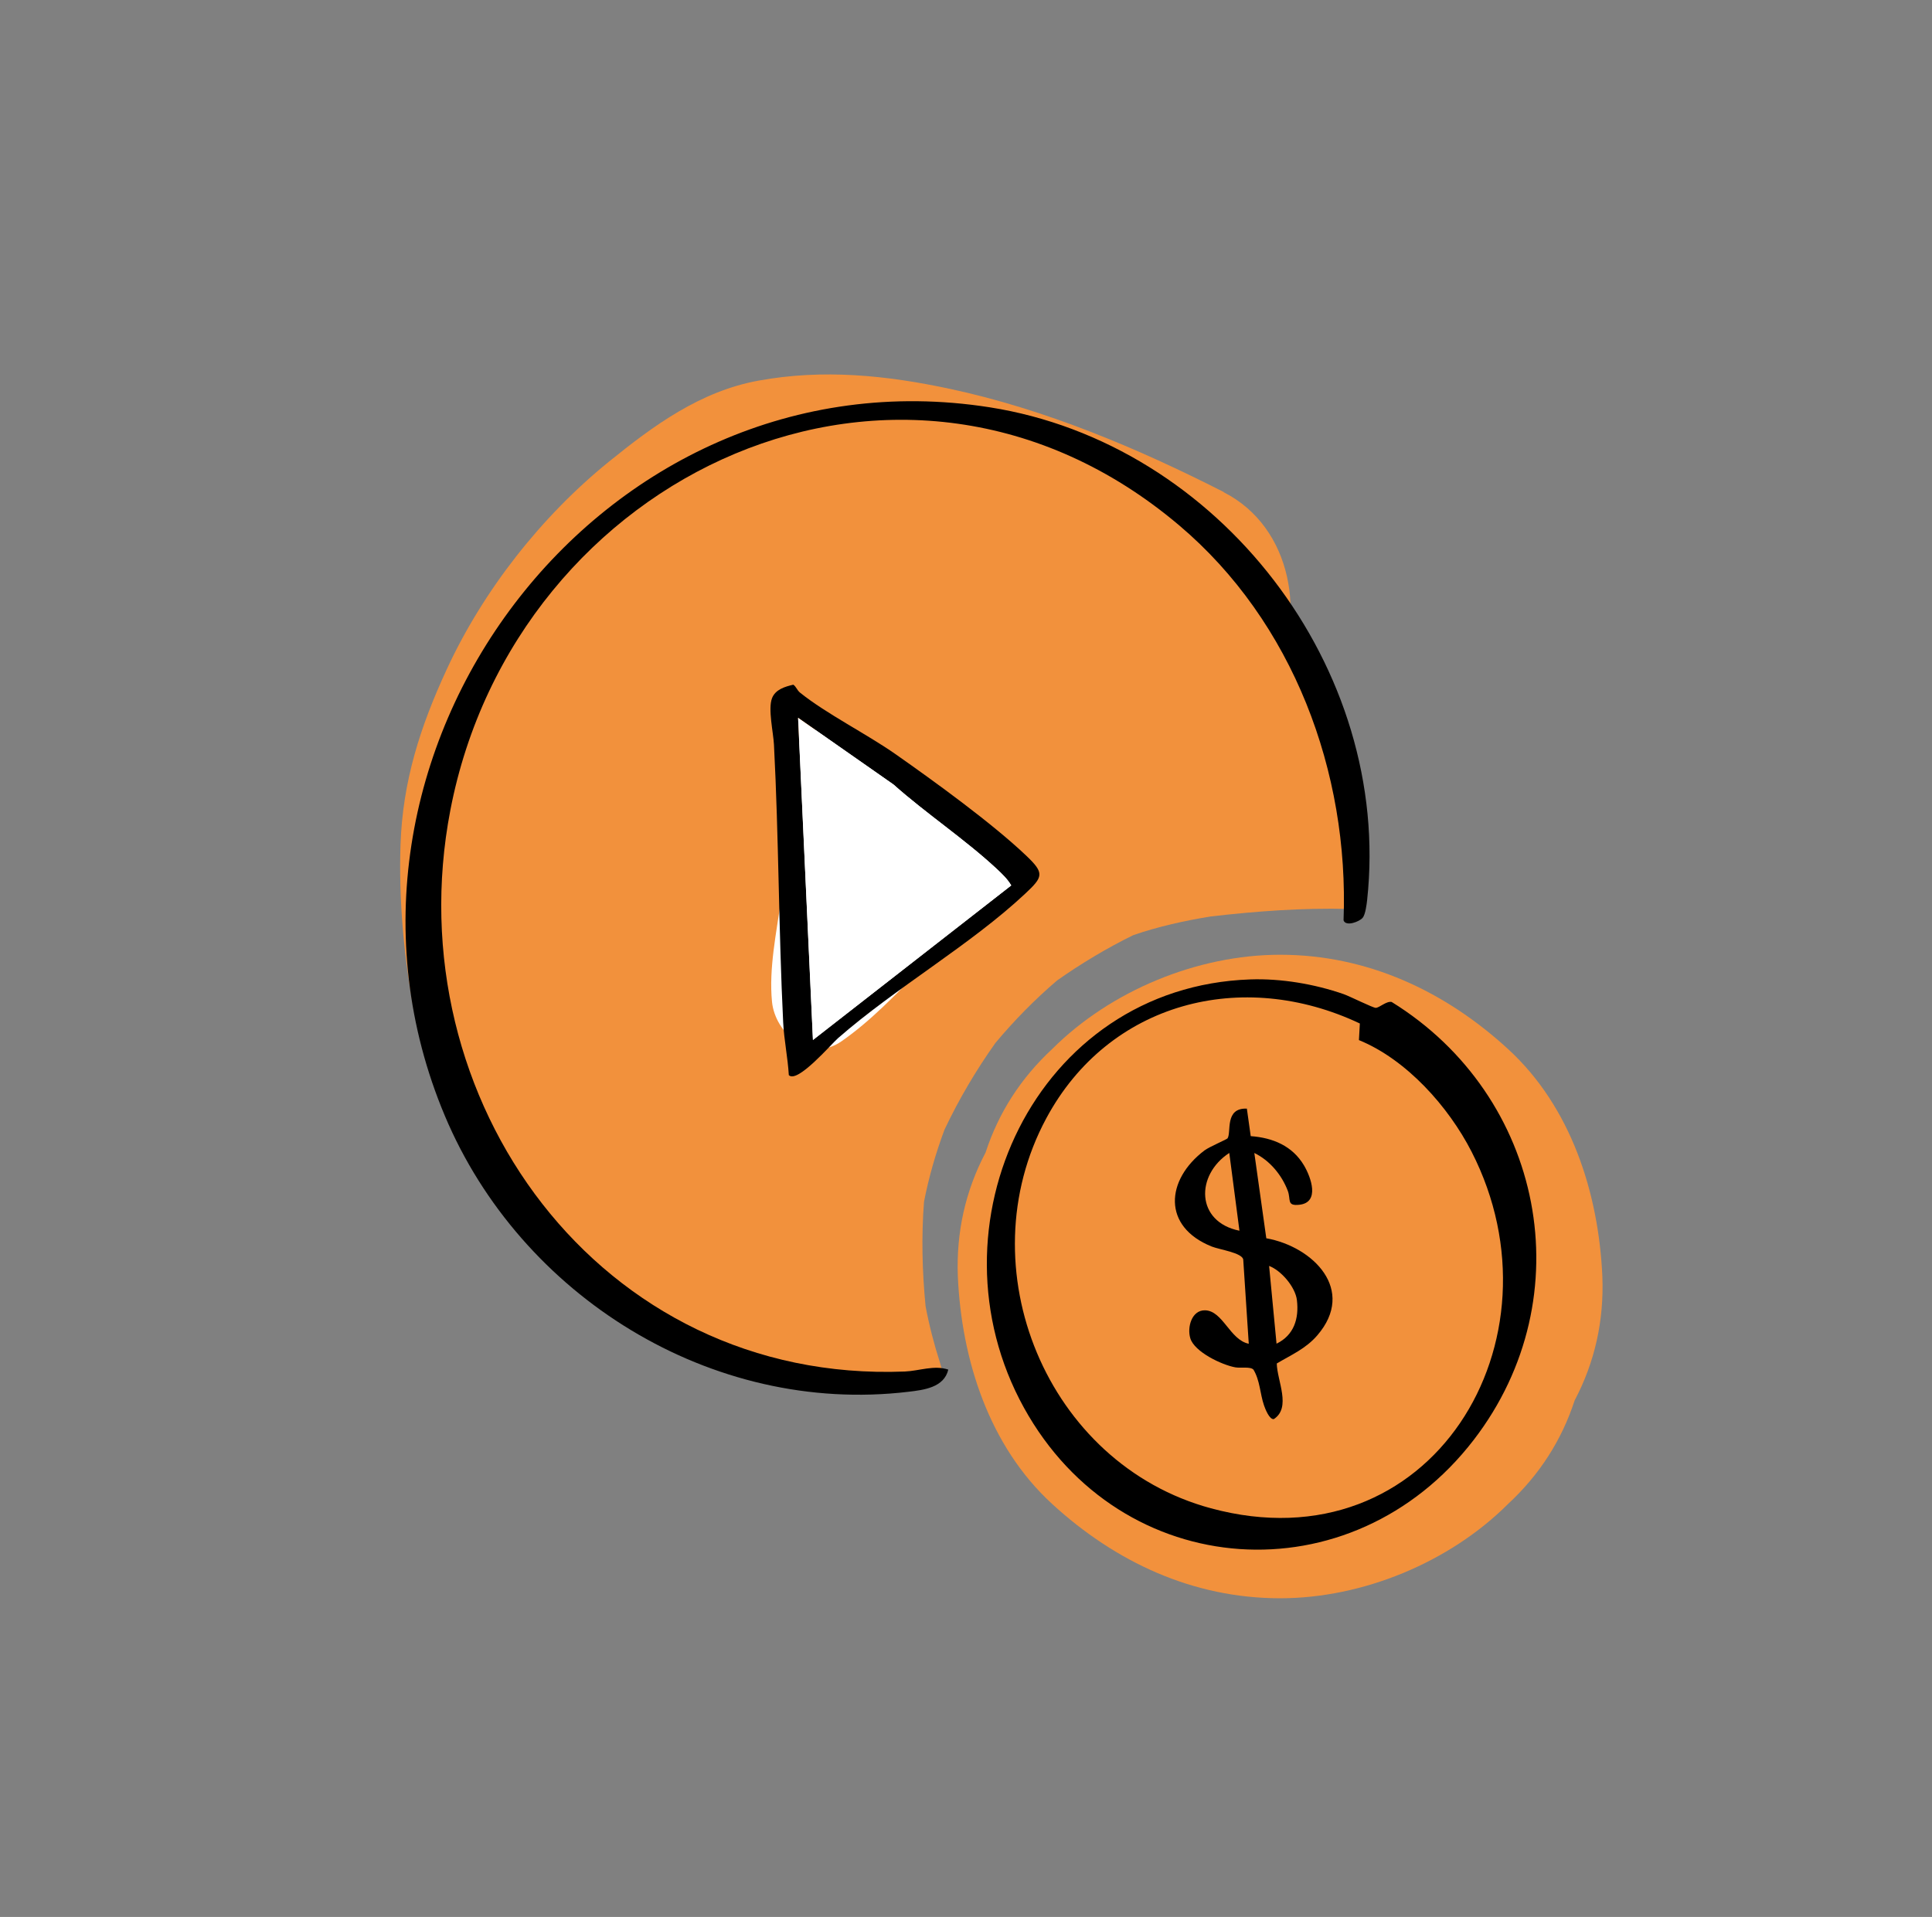
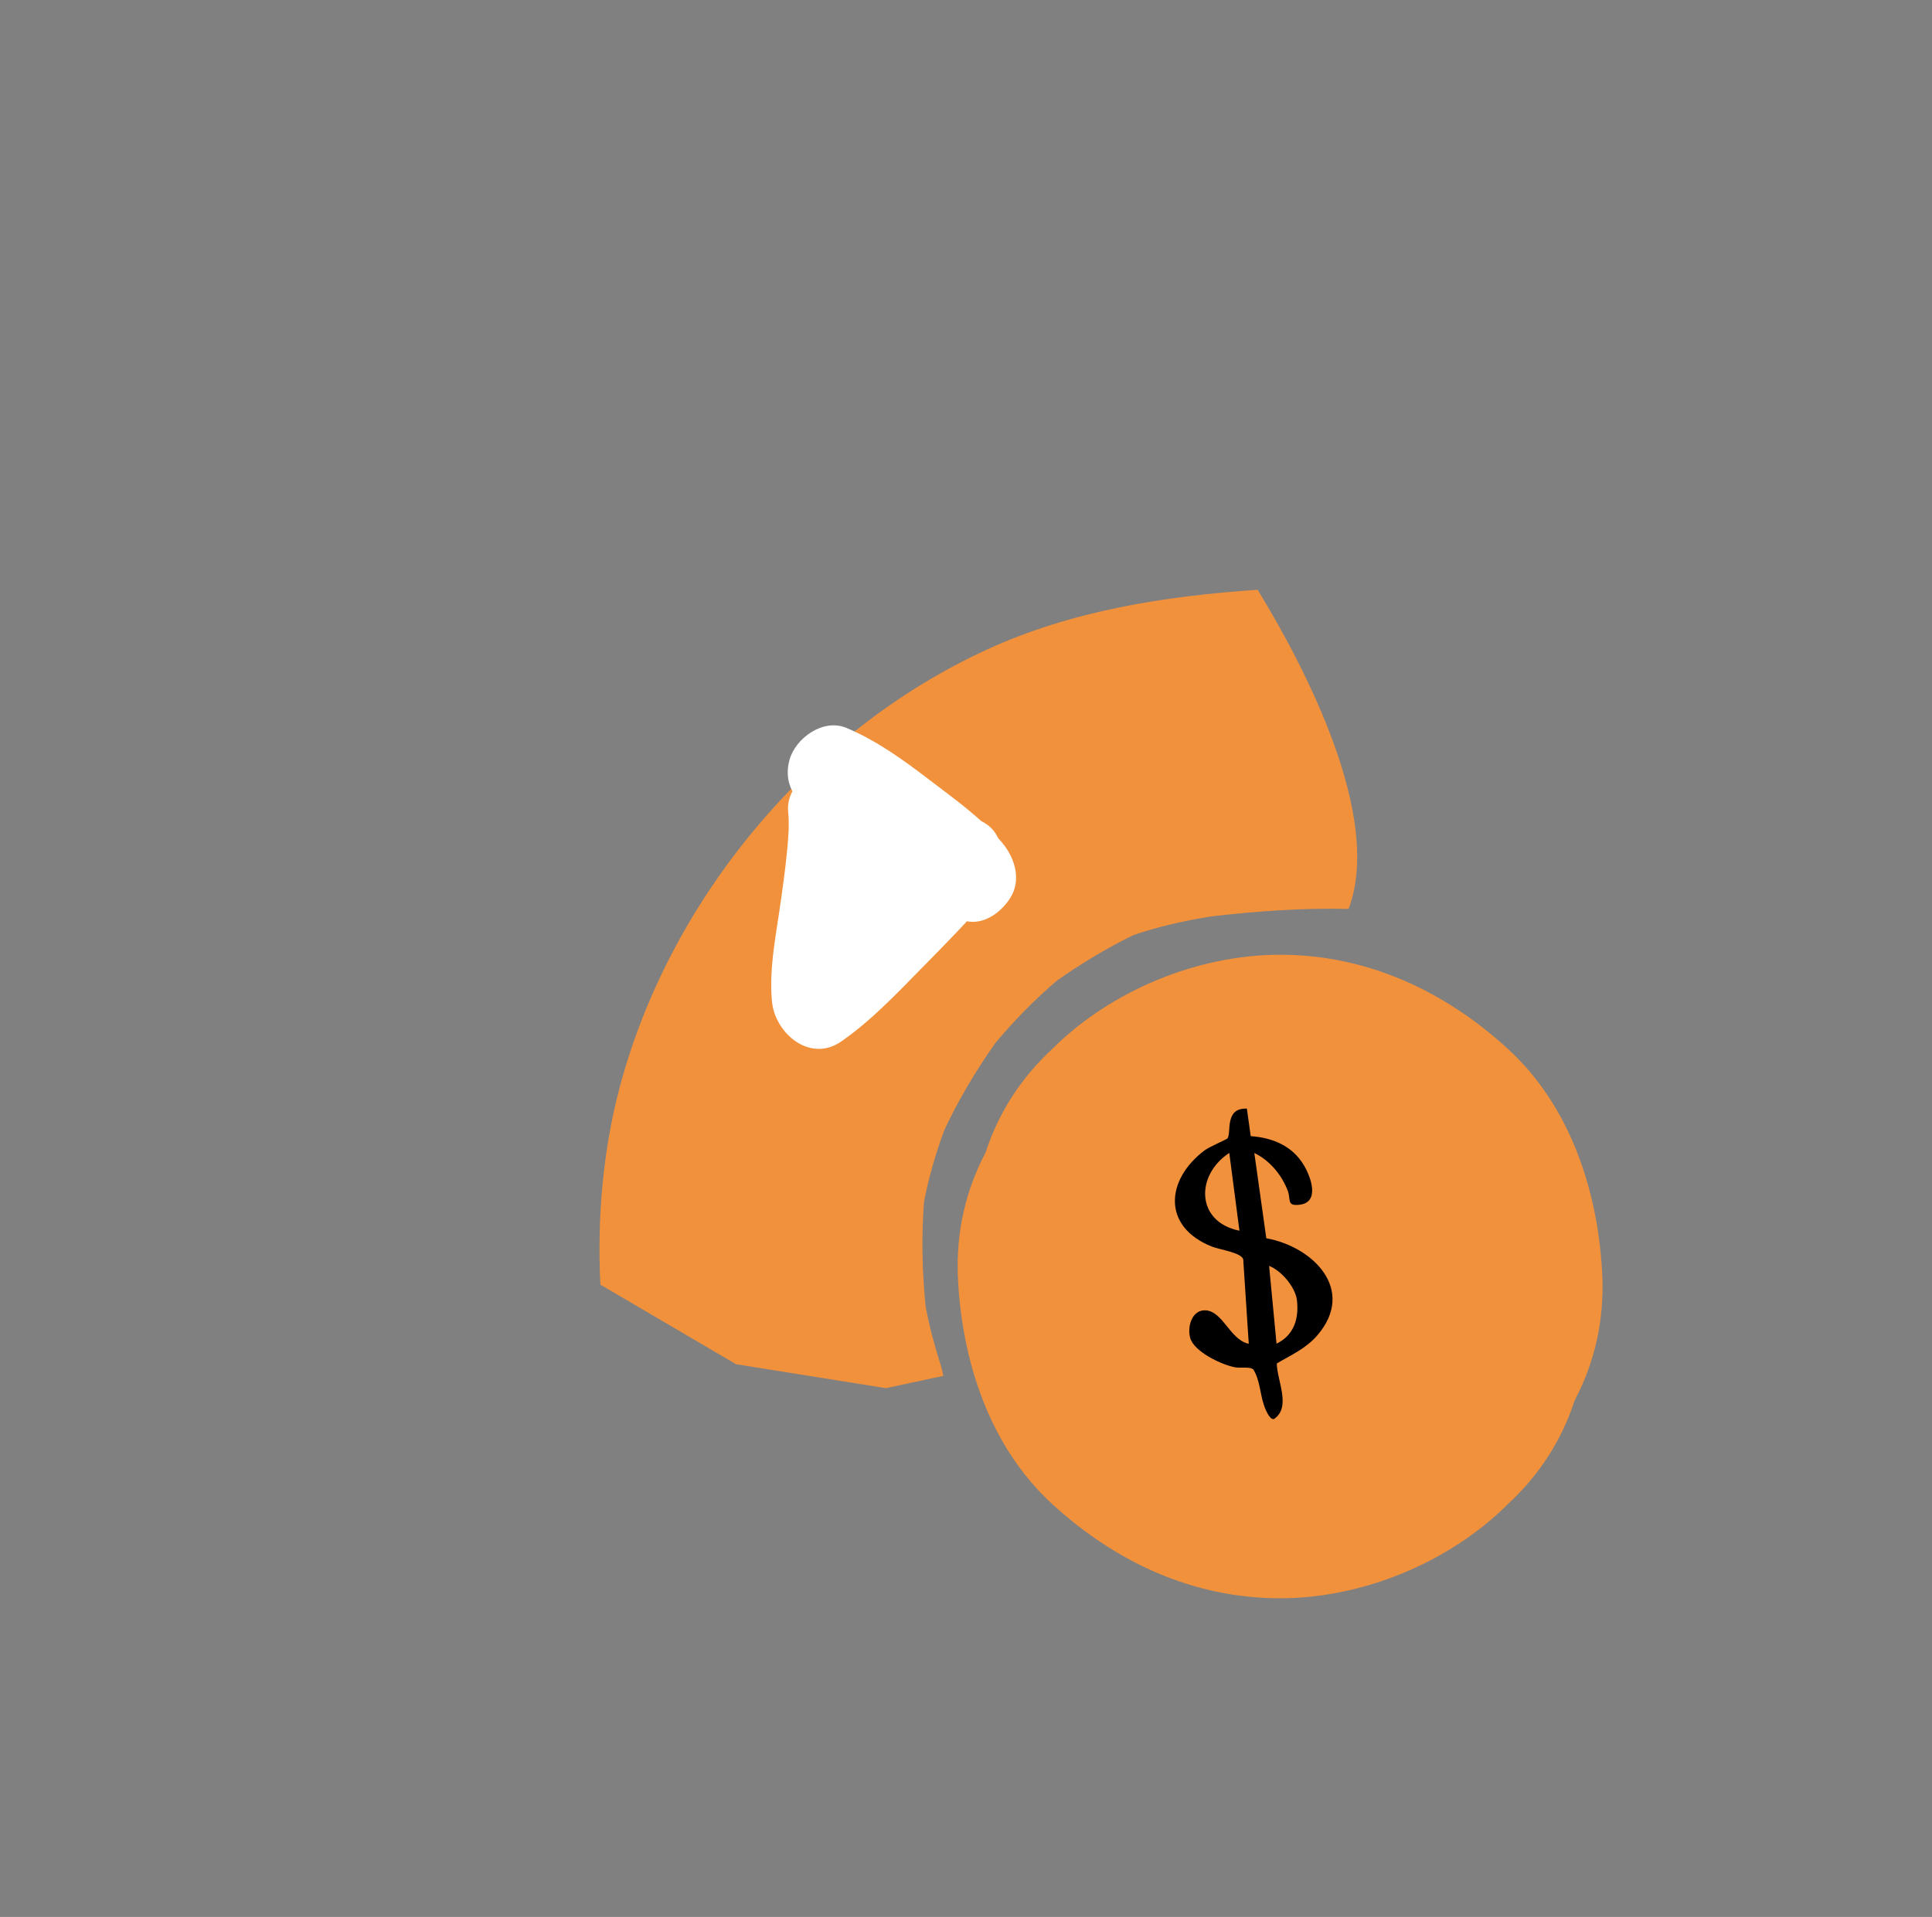
<svg xmlns="http://www.w3.org/2000/svg" width="131" height="130" viewBox="0 0 131 130" fill="none">
  <rect x="0" y="0" width="131" height="130" fill="#808080" stroke="none" />
-   <path d="M82.984 33.372C77.146 30.397 70.864 27.755 64.433 26.376C60.1 25.446 55.818 25.014 51.44 25.812C47.494 26.529 44.328 28.846 41.292 31.306C36.711 35.016 32.765 40.038 30.294 45.389C28.496 49.275 27.297 52.985 27.157 57.308C27.042 60.828 27.346 64.439 27.95 67.899C29.225 75.22 34.328 81.151 39.196 86.44C42.978 81.543 46.76 76.649 50.545 71.752C49.882 71.331 49.237 70.889 48.607 70.419C49.239 70.907 49.871 71.393 50.504 71.882C49.299 70.944 48.144 69.933 47.179 68.743C47.668 69.375 48.154 70.006 48.644 70.637C48.297 70.159 48.014 69.681 47.777 69.141L48.722 71.375C48.532 70.837 48.399 70.307 48.305 69.744C48.417 70.572 48.529 71.401 48.641 72.23C48.503 71.082 48.511 69.954 48.638 68.806C48.526 69.635 48.415 70.463 48.303 71.292C48.524 69.712 48.961 68.213 49.57 66.74C49.255 67.486 48.94 68.229 48.625 68.975C49.572 66.811 50.823 64.831 52.254 62.958L50.79 64.852C54.447 60.176 58.934 56.251 63.614 52.627L61.718 54.089C64.02 52.32 66.371 50.613 68.728 48.917C64.946 44.02 61.164 39.126 57.379 34.229C55.207 36.12 53.035 38.009 50.86 39.9C49.125 41.409 48.118 44.282 48.118 46.514C48.118 48.745 49.138 51.548 50.86 53.128C52.582 54.707 54.988 55.978 57.483 55.866C59.977 55.754 62.152 54.827 64.106 53.128C66.278 51.237 68.45 49.348 70.625 47.457C72.287 46.01 73.465 43.015 73.367 40.843C73.268 38.671 72.656 36.858 71.356 35.177C68.734 31.787 63.076 30.033 59.275 32.769C50.527 39.063 41.979 45.467 35.548 54.224C32.123 58.89 29.802 64.686 29.797 70.526C29.792 74.877 31.163 78.644 33.933 81.977C35.902 84.343 38.504 86.276 41.089 87.91C45.041 90.409 50.425 89.048 53.17 85.502C56.078 81.743 55.628 76.69 52.439 73.222C50.985 71.64 49.544 70.048 48.214 68.359C48.703 68.99 49.19 69.621 49.679 70.253C48.292 68.453 47.072 66.561 46.167 64.473L47.111 66.707C46.492 65.184 46.097 63.639 45.87 62.013C45.982 62.841 46.094 63.67 46.206 64.499C45.865 61.641 45.678 58.594 46.011 55.728C45.899 56.557 45.787 57.386 45.675 58.215C45.92 56.554 46.404 54.983 47.041 53.434L46.097 55.669C47.202 53.123 48.62 50.743 50.29 48.527C49.801 49.158 49.315 49.79 48.826 50.421C50.685 48.018 52.816 45.872 55.214 44.004L53.318 45.467C54.33 44.701 55.368 44.012 56.531 43.501C55.784 43.815 55.04 44.129 54.294 44.444C55.131 44.119 55.971 43.919 56.861 43.797C56.031 43.908 55.201 44.02 54.372 44.132C56.089 43.963 57.79 44.09 59.496 44.319C58.666 44.207 57.837 44.095 57.007 43.984C61.679 44.685 66.208 46.236 70.557 48.047C69.811 47.732 69.067 47.418 68.32 47.104C70.086 47.852 71.821 48.662 73.53 49.533C75.773 50.676 78.267 51.156 80.746 50.476C82.918 49.878 85.273 48.2 86.342 46.179C88.602 41.908 87.64 35.759 82.981 33.385L82.984 33.372Z" fill="#F2913C" />
  <path d="M85.272 39.996C78.964 40.427 72.674 41.407 66.904 44.059C54.863 49.592 45.381 61.01 42.002 73.799C40.899 77.974 40.48 82.574 40.709 87.12L49.907 92.516L60.068 94.14L63.967 93.306C63.907 93.015 63.835 92.724 63.744 92.438C63.335 91.165 63.005 89.885 62.758 88.578C62.531 86.234 62.469 83.832 62.654 81.491C62.979 79.823 63.452 78.194 64.045 76.602C65.021 74.544 66.176 72.586 67.495 70.728C68.775 69.201 70.164 67.78 71.68 66.489C73.303 65.346 75.057 64.293 76.844 63.418C78.553 62.831 80.319 62.438 82.104 62.15C85.204 61.792 88.326 61.563 91.44 61.641C93.802 55.396 88.467 45.228 85.275 39.996H85.272Z" fill="#F2913C" />
  <g style="mix-blend-mode:multiply">
    <path d="M86.798 108.389C92.401 108.389 98.285 105.955 102.25 101.998C104.38 100.021 105.886 97.68 106.768 94.976C108.137 92.376 108.764 89.573 108.649 86.57C108.397 80.927 106.539 75.072 102.25 71.139C97.976 67.219 92.719 64.748 86.798 64.748C81.195 64.748 75.311 67.182 71.346 71.139C69.216 73.116 67.71 75.456 66.828 78.16C65.459 80.761 64.832 83.564 64.947 86.567C65.199 92.21 67.056 98.065 71.346 101.998C75.636 105.931 80.877 108.389 86.798 108.389Z" fill="#F2913C" />
  </g>
  <path d="M55.713 55.359C54.709 54.941 55.713 55.406 55.965 55.554C56.373 55.791 56.771 56.05 57.164 56.313C58.072 56.918 58.959 57.562 59.823 58.23C59.516 57.994 59.992 58.365 60.088 58.443C60.296 58.609 60.502 58.773 60.707 58.942C61.092 59.256 61.472 59.576 61.846 59.903C62.447 60.428 63.053 60.963 63.561 61.581C63.397 60.321 63.236 59.064 63.072 57.804L63.066 57.812C63.964 57.297 64.864 56.783 65.761 56.269C67.299 56.419 65.858 56.178 65.413 56.035C64.83 55.85 64.248 55.661 63.662 55.476C62.359 55.066 60.686 54.411 59.43 55.302C57.778 56.477 57.32 58.641 58.798 60.199C59.739 61.192 61.149 61.202 62.414 61.298C62.905 61.334 63.397 61.366 63.889 61.402C64.086 61.418 64.3 61.462 64.497 61.451C64.906 61.428 63.678 61.251 64.149 61.415L62.283 59.984L62.291 59.999C62.455 58.739 62.617 57.482 62.78 56.222C61.37 57.9 59.82 59.472 58.288 61.036C57.362 61.981 56.425 62.919 55.463 63.828C55.099 64.174 54.732 64.517 54.355 64.847C54.201 64.982 54.032 65.109 53.884 65.252C53.442 65.678 54.513 64.813 53.892 65.244C55.458 66.14 57.024 67.039 58.59 67.936C58.499 67.021 58.582 66.094 58.673 65.182C58.806 63.834 58.933 63.005 59.071 61.986C59.378 59.742 59.908 57.323 59.685 55.048C59.521 53.372 58.369 51.93 56.563 51.93C55.002 51.93 53.275 53.362 53.442 55.048C53.533 55.962 53.449 56.89 53.358 57.801C53.226 59.15 53.098 59.978 52.96 60.997C52.653 63.241 52.123 65.66 52.346 67.936C52.557 70.068 54.911 72.105 57.044 70.627C59.053 69.234 60.775 67.406 62.481 65.673C64.091 64.036 65.72 62.389 67.197 60.63C68.181 59.459 68.306 58.222 67.686 56.853C66.995 55.326 65.184 55.263 63.779 55.159C63.285 55.123 62.791 55.094 62.297 55.056C62.081 55.037 61.862 55.009 61.646 54.998C60.993 54.972 62.401 55.198 61.859 55.009C62.32 55.276 62.778 55.544 63.238 55.812L63.217 55.791C63.007 57.422 62.796 59.054 62.585 60.688L62.601 60.677L61.025 61.103C59.682 61.101 60.712 61.096 61.23 61.251C61.748 61.407 62.307 61.586 62.843 61.758C63.816 62.07 64.742 62.405 65.764 62.506C66.872 62.615 67.889 61.82 68.459 60.963L68.464 60.955C69.284 59.721 68.831 58.215 67.975 57.178C66.591 55.5 64.687 54.164 62.973 52.853C61.259 51.541 59.427 50.211 57.372 49.356C55.814 48.709 53.938 50.055 53.533 51.533C53.038 53.328 54.149 54.718 55.713 55.367V55.359Z" fill="white" />
-   <path d="M64.299 92.882C64.013 94.098 62.639 94.262 61.594 94.386C48.207 95.981 35.294 87.871 30.165 75.674C19.918 51.315 40.666 23.482 67.093 27.62C82.664 30.059 94.396 45.322 92.7 61.033C92.666 61.34 92.581 62.018 92.398 62.239C92.177 62.509 91.249 62.859 91.1 62.413C91.485 52.364 87.682 42.163 79.951 35.624C61.175 19.749 34.925 32.099 30.534 54.954C26.767 74.56 40.663 93.828 61.349 93.012C62.314 92.973 63.344 92.558 64.299 92.882Z" fill="black" />
-   <path d="M84.768 66.421C86.865 66.348 89.138 66.733 91.113 67.421C91.513 67.561 93.092 68.349 93.282 68.349C93.524 68.349 94.011 67.871 94.364 67.951C104.663 74.318 107.397 87.921 99.934 97.639C91.675 108.391 76.01 107.373 69.433 95.475C62.633 83.174 70.216 66.922 84.768 66.421ZM92.203 69.409C84.227 65.634 75.18 67.954 70.942 75.843C65.495 85.977 70.976 99.278 82.102 102.286C97.052 106.331 106.325 90.879 99.78 78.103C98.209 75.035 95.361 71.85 92.143 70.536L92.205 69.409H92.203Z" fill="black" />
-   <path d="M53.486 72.916C53.419 71.741 53.161 70.507 53.104 69.341C52.794 63.067 52.807 56.783 52.479 50.502C52.435 49.66 52.066 48.083 52.347 47.35C52.578 46.753 53.226 46.566 53.791 46.433C53.996 46.576 54.043 46.81 54.251 46.976C56.035 48.41 58.769 49.774 60.746 51.161C63.397 53.022 67.289 55.843 69.586 58.03C70.832 59.217 70.736 59.462 69.518 60.602C65.822 64.07 60.739 66.982 56.824 70.403C56.363 70.806 54.061 73.5 53.489 72.913L53.486 72.916ZM55.122 70.528L68.569 60.046C68.314 59.607 67.936 59.254 67.572 58.911C65.431 56.918 62.786 55.165 60.588 53.203L54.118 48.678L55.125 70.526L55.122 70.528Z" fill="black" />
-   <path d="M55.12 70.528L54.113 48.681L60.583 53.206C62.781 55.165 65.426 56.921 67.567 58.913C67.934 59.254 68.309 59.609 68.564 60.048L55.117 70.531L55.12 70.528Z" fill="white" />
  <path d="M84.543 75.176L84.806 77.049C86.299 77.158 87.628 77.706 88.416 79.031C88.897 79.841 89.506 81.54 88.117 81.701C87.22 81.805 87.542 81.351 87.319 80.758C86.91 79.68 86.096 78.696 85.05 78.192L85.862 83.975C89.043 84.546 91.97 87.481 89.322 90.557C88.541 91.464 87.568 91.874 86.572 92.467C86.595 93.644 87.573 95.454 86.372 96.239C86.075 96.283 85.791 95.555 85.706 95.306C85.433 94.506 85.438 93.625 84.99 92.882C84.774 92.662 84.129 92.794 83.763 92.729C82.857 92.568 80.987 91.685 80.709 90.757C80.482 90.007 80.807 88.838 81.713 88.861C82.92 88.892 83.393 90.869 84.673 91.129L84.298 85.416C84.215 84.954 82.68 84.743 82.163 84.536C78.794 83.187 79.036 80.015 81.668 78.02C81.994 77.773 83.185 77.272 83.234 77.199C83.507 76.794 83.016 75.118 84.548 75.183L84.543 75.176ZM84.041 83.463L83.352 78.189C81.052 79.691 81.078 82.865 84.041 83.463ZM86.556 91.124C87.74 90.547 88.086 89.427 87.938 88.172C87.834 87.292 86.889 86.17 86.052 85.85L86.556 91.124Z" fill="black" />
</svg>